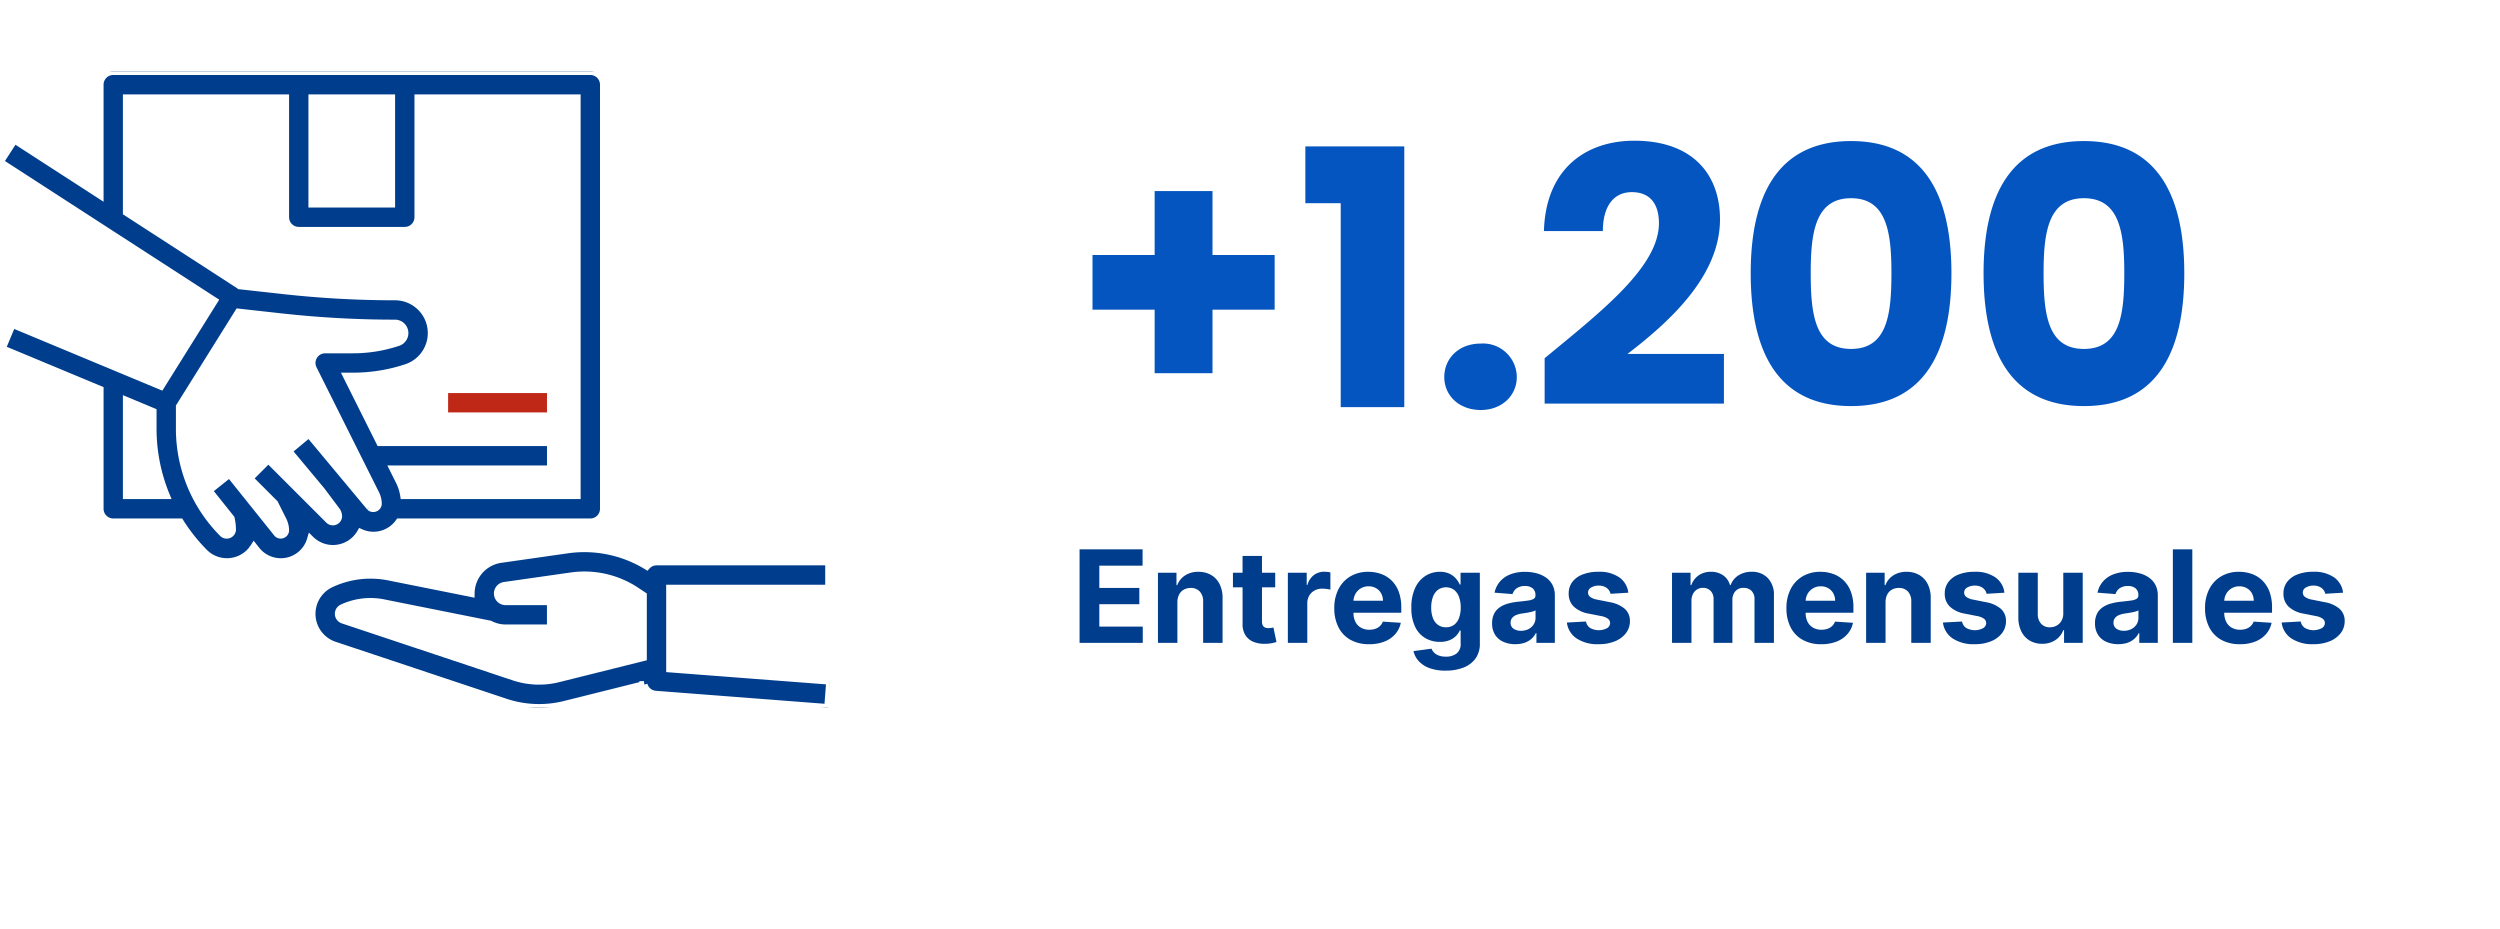
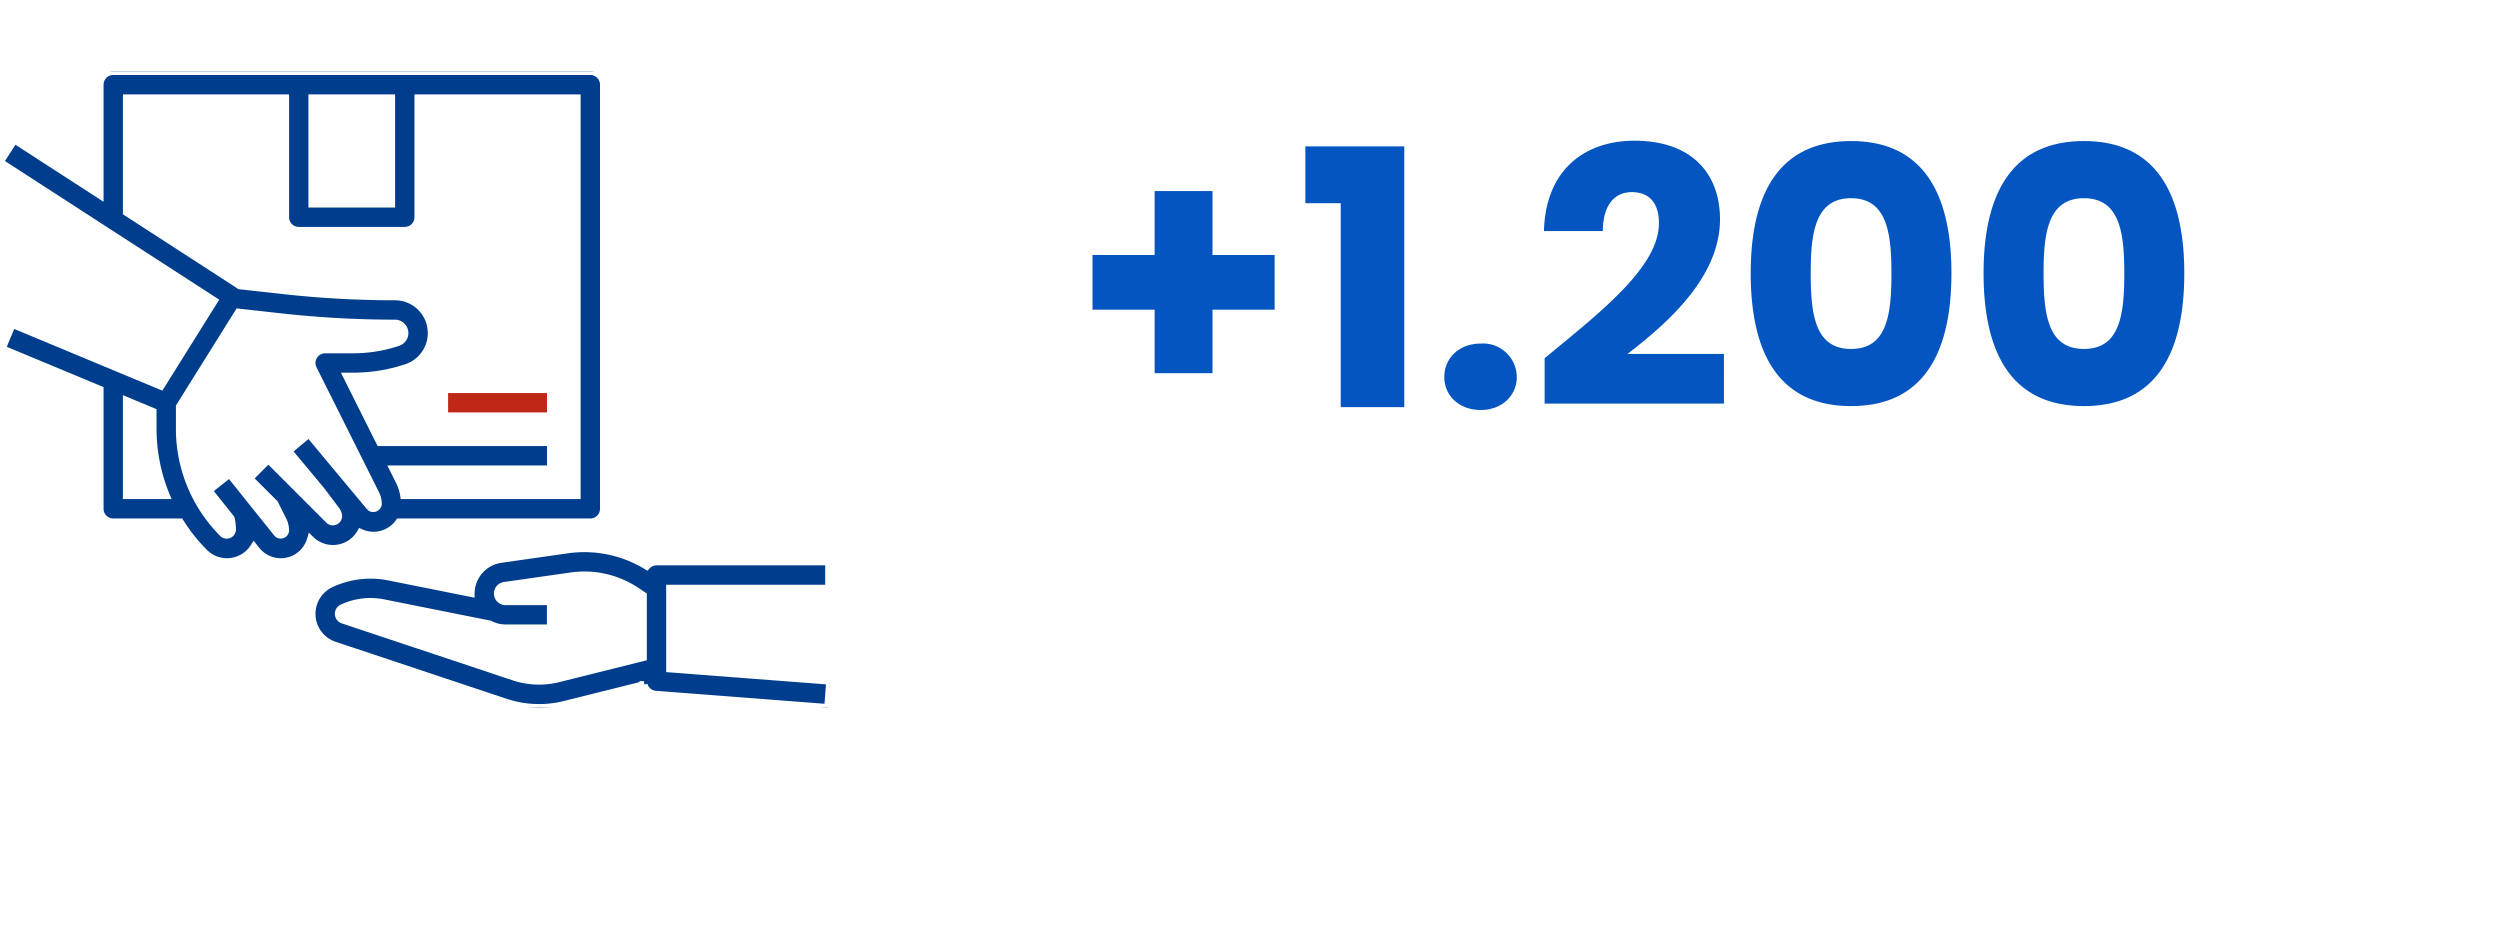
<svg xmlns="http://www.w3.org/2000/svg" width="350" height="130" viewBox="0 0 350 130">
  <defs>
    <clipPath id="clip-path">
      <rect id="Rectángulo_154" data-name="Rectángulo 154" width="116.184" height="89.066" fill="#003e8d" stroke="#fff" stroke-width="1" />
    </clipPath>
  </defs>
  <g id="entregas-mensuales" transform="translate(-320 -3480)">
-     <rect id="Rectángulo_181" data-name="Rectángulo 181" width="350" height="130" transform="translate(320 3480)" fill="#fff" />
    <path id="Trazado_400" data-name="Trazado 400" d="M11.65,22.75V31.7H2.95v7.65h8.7v8.9h8.1v-8.9h8.7V31.7h-8.7V22.75ZM37.7,53h8.9V16.5H32.75v7.95H37.7Zm24.65-4.2a4.724,4.724,0,0,0-5.05-4.7c-3.05,0-5.1,2.05-5.1,4.7,0,2.55,2.05,4.6,5.1,4.6C60.3,53.4,62.35,51.35,62.35,48.8Zm3.9,3.7h25.1V45.55H77.85C83.65,41.1,90.8,34.7,90.8,26.7c0-6.15-3.7-11-12-11-6.65,0-12.4,3.8-12.65,12.65H74.4c0-3.45,1.5-5.45,4.05-5.45,2.6,0,3.8,1.7,3.8,4.35,0,6.15-8.25,12.5-16,18.9ZM95.1,34.25c0,10.8,3.65,18.6,14.05,18.6s14.05-7.8,14.05-18.6c0-10.7-3.65-18.5-14.05-18.5S95.1,23.55,95.1,34.25Zm19.7,0c0,5.8-.6,10.6-5.65,10.6s-5.65-4.8-5.65-10.6c0-5.6.6-10.5,5.65-10.5S114.8,28.65,114.8,34.25Zm12.9,0c0,10.8,3.65,18.6,14.05,18.6s14.05-7.8,14.05-18.6c0-10.7-3.65-18.5-14.05-18.5S127.7,23.55,127.7,34.25Zm19.7,0c0,5.8-.6,10.6-5.65,10.6s-5.65-4.8-5.65-10.6c0-5.6.6-10.5,5.65-10.5S147.4,28.65,147.4,34.25Z" transform="translate(470 3484)" fill="#0455c0" />
-     <path id="Trazado_399" data-name="Trazado 399" d="M1.14,17V3.909H9.961V6.19H3.907V9.309h5.6V11.59h-5.6v3.13h6.08V17Zm13.694-5.676V17h-2.72V7.182h2.593V8.915h.112a2.773,2.773,0,0,1,1.1-1.36,3.324,3.324,0,0,1,1.859-.5A3.455,3.455,0,0,1,19.56,7.5a3.045,3.045,0,0,1,1.183,1.275,4.258,4.258,0,0,1,.417,1.969V17H18.44V11.232a2,2,0,0,0-.461-1.409A1.65,1.65,0,0,0,16.7,9.314a1.93,1.93,0,0,0-.97.238,1.642,1.642,0,0,0-.654.688A2.352,2.352,0,0,0,14.835,11.324ZM28.529,7.182V9.227H22.612V7.182ZM23.957,4.83h2.72V13.98a1.21,1.21,0,0,0,.118.587.637.637,0,0,0,.325.291,1.286,1.286,0,0,0,.478.082,2.193,2.193,0,0,0,.388-.035q.192-.035.292-.057l.43,2.03q-.2.065-.576.151a4.879,4.879,0,0,1-.9.1,4.128,4.128,0,0,1-1.723-.261,2.4,2.4,0,0,1-1.148-.935,2.849,2.849,0,0,1-.4-1.6ZM30.3,17V7.182h2.639V8.895h.1a2.549,2.549,0,0,1,.9-1.382A2.379,2.379,0,0,1,35.4,7.044q.2,0,.44.024a3.029,3.029,0,0,1,.414.067v2.42a3.019,3.019,0,0,0-.527-.1,4.932,4.932,0,0,0-.624-.043,2.181,2.181,0,0,0-1.068.259,1.918,1.918,0,0,0-.742.718,2.053,2.053,0,0,0-.271,1.063V17Zm11.368.189a5.223,5.223,0,0,1-2.6-.614,4.15,4.15,0,0,1-1.679-1.749,5.778,5.778,0,0,1-.587-2.689,5.732,5.732,0,0,1,.589-2.66,4.353,4.353,0,0,1,1.658-1.783,4.8,4.8,0,0,1,2.513-.639,5.208,5.208,0,0,1,1.814.309,4.059,4.059,0,0,1,1.469.931,4.275,4.275,0,0,1,.982,1.558,6.187,6.187,0,0,1,.353,2.187v.747H37.887V11.1h5.727a2.11,2.11,0,0,0-.26-1.04,1.873,1.873,0,0,0-.707-.715,2.048,2.048,0,0,0-1.043-.26,2.06,2.06,0,0,0-1.84,1.05,2.169,2.169,0,0,0-.277,1.057V12.8a2.715,2.715,0,0,0,.274,1.259,1.948,1.948,0,0,0,.772.817,2.327,2.327,0,0,0,1.179.286,2.544,2.544,0,0,0,.832-.129,1.778,1.778,0,0,0,.646-.383,1.612,1.612,0,0,0,.409-.623l2.516.164a3.443,3.443,0,0,1-.781,1.585,3.892,3.892,0,0,1-1.521,1.046A5.767,5.767,0,0,1,41.666,17.189Zm10.713,3.7a6.343,6.343,0,0,1-2.269-.362,3.8,3.8,0,0,1-1.5-.982,3,3,0,0,1-.72-1.392l2.521-.337a1.608,1.608,0,0,0,.361.55,1.784,1.784,0,0,0,.66.41,2.876,2.876,0,0,0,1.009.155,2.4,2.4,0,0,0,1.466-.43,1.678,1.678,0,0,0,.58-1.442V15.261h-.112a2.656,2.656,0,0,1-.541.773,2.716,2.716,0,0,1-.919.6,3.517,3.517,0,0,1-1.342.231,3.979,3.979,0,0,1-2.009-.517,3.638,3.638,0,0,1-1.44-1.579,5.979,5.979,0,0,1-.535-2.7,6.337,6.337,0,0,1,.544-2.786,3.908,3.908,0,0,1,1.45-1.673,3.715,3.715,0,0,1,1.985-.557,3.061,3.061,0,0,1,1.377.278,2.764,2.764,0,0,1,.9.689,3.578,3.578,0,0,1,.525.812h.107V7.182h2.7V17.1a3.461,3.461,0,0,1-.614,2.1,3.729,3.729,0,0,1-1.7,1.268A6.756,6.756,0,0,1,52.379,20.886Zm.056-6.07a1.863,1.863,0,0,0,1.114-.329,2.053,2.053,0,0,0,.7-.946A4.033,4.033,0,0,0,54.5,12.06a4.232,4.232,0,0,0-.241-1.5,2.173,2.173,0,0,0-.7-.988,1.961,1.961,0,0,0-2.254.01,2.207,2.207,0,0,0-.7,1,4.255,4.255,0,0,0-.236,1.476,4.065,4.065,0,0,0,.238,1.464,2.07,2.07,0,0,0,.7.955A1.858,1.858,0,0,0,52.435,14.817Zm9.716,2.368a4.069,4.069,0,0,1-1.673-.328,2.632,2.632,0,0,1-1.16-.977,2.9,2.9,0,0,1-.424-1.62,2.877,2.877,0,0,1,.3-1.375,2.416,2.416,0,0,1,.816-.893,4.011,4.011,0,0,1,1.181-.514,8.713,8.713,0,0,1,1.393-.245q.853-.084,1.377-.164a1.934,1.934,0,0,0,.763-.24.536.536,0,0,0,.238-.475v-.036a1.18,1.18,0,0,0-.382-.941A1.587,1.587,0,0,0,63.5,9.043a1.927,1.927,0,0,0-1.17.321,1.5,1.5,0,0,0-.573.809l-2.521-.2a3.448,3.448,0,0,1,.754-1.55,3.652,3.652,0,0,1,1.454-1.01,5.569,5.569,0,0,1,2.067-.355,6.292,6.292,0,0,1,1.571.192,4.167,4.167,0,0,1,1.333.593,2.9,2.9,0,0,1,.924,1.03,3.136,3.136,0,0,1,.339,1.508V17H65.1V15.64H65.02a2.783,2.783,0,0,1-.632.807,2.815,2.815,0,0,1-.952.543A3.9,3.9,0,0,1,62.151,17.184Zm.782-1.877a2.252,2.252,0,0,0,1.059-.24,1.848,1.848,0,0,0,.72-.651,1.687,1.687,0,0,0,.261-.924V12.449a1.369,1.369,0,0,1-.346.148,5.1,5.1,0,0,1-.5.121q-.273.054-.547.1l-.5.074a3.325,3.325,0,0,0-.839.223,1.361,1.361,0,0,0-.557.413,1.024,1.024,0,0,0-.2.642.978.978,0,0,0,.407.85A1.74,1.74,0,0,0,62.933,15.307ZM77.962,9.979l-2.49.153a1.347,1.347,0,0,0-.276-.575,1.48,1.48,0,0,0-.553-.415,1.971,1.971,0,0,0-.818-.155,2.017,2.017,0,0,0-1.067.265.787.787,0,0,0-.431.7.746.746,0,0,0,.277.6,2.25,2.25,0,0,0,.966.39l1.78.358a4.387,4.387,0,0,1,2.133.944,2.242,2.242,0,0,1,.705,1.715,2.709,2.709,0,0,1-.567,1.695,3.666,3.666,0,0,1-1.547,1.133,5.9,5.9,0,0,1-2.258.4,5.3,5.3,0,0,1-3.106-.813,3.124,3.124,0,0,1-1.348-2.219l2.674-.143a1.377,1.377,0,0,0,.589.907,2.486,2.486,0,0,0,2.348.03.839.839,0,0,0,.443-.717.754.754,0,0,0-.31-.612,2.307,2.307,0,0,0-.948-.369l-1.7-.337a4.04,4.04,0,0,1-2.141-1,2.46,2.46,0,0,1-.7-1.812,2.609,2.609,0,0,1,.512-1.629,3.271,3.271,0,0,1,1.454-1.053,5.95,5.95,0,0,1,2.192-.37,4.87,4.87,0,0,1,2.932.785A3.034,3.034,0,0,1,77.962,9.979ZM84.083,17V7.182h2.593V8.915h.112a2.71,2.71,0,0,1,1.025-1.364,2.939,2.939,0,0,1,1.716-.5,2.89,2.89,0,0,1,1.718.5,2.406,2.406,0,0,1,.946,1.358h.1a2.624,2.624,0,0,1,1.089-1.353,3.371,3.371,0,0,1,1.866-.508,3.006,3.006,0,0,1,2.237.873A3.367,3.367,0,0,1,98.35,10.4V17H95.63V10.935A1.609,1.609,0,0,0,95.2,9.706,1.523,1.523,0,0,0,94.111,9.3a1.468,1.468,0,0,0-1.158.47,1.8,1.8,0,0,0-.417,1.238V17H89.9V10.874a1.581,1.581,0,0,0-.413-1.149A1.442,1.442,0,0,0,88.4,9.3a1.506,1.506,0,0,0-.814.225,1.582,1.582,0,0,0-.571.632,2.05,2.05,0,0,0-.21.953V17Zm20.884.189a5.223,5.223,0,0,1-2.6-.614,4.15,4.15,0,0,1-1.679-1.749,5.777,5.777,0,0,1-.587-2.689,5.732,5.732,0,0,1,.589-2.66,4.353,4.353,0,0,1,1.658-1.783,4.8,4.8,0,0,1,2.513-.639,5.208,5.208,0,0,1,1.814.309,4.059,4.059,0,0,1,1.469.931,4.275,4.275,0,0,1,.982,1.558,6.187,6.187,0,0,1,.353,2.187v.747h-8.289V11.1h5.727a2.11,2.11,0,0,0-.26-1.04,1.873,1.873,0,0,0-.707-.715,2.048,2.048,0,0,0-1.043-.26,2.06,2.06,0,0,0-1.84,1.05,2.17,2.17,0,0,0-.277,1.057V12.8a2.715,2.715,0,0,0,.274,1.259,1.948,1.948,0,0,0,.772.817,2.327,2.327,0,0,0,1.179.286,2.544,2.544,0,0,0,.832-.129,1.778,1.778,0,0,0,.646-.383,1.613,1.613,0,0,0,.409-.623l2.516.164a3.443,3.443,0,0,1-.781,1.585,3.892,3.892,0,0,1-1.521,1.046A5.767,5.767,0,0,1,104.967,17.189Zm9.01-5.865V17h-2.72V7.182h2.593V8.915h.112a2.773,2.773,0,0,1,1.1-1.36,3.324,3.324,0,0,1,1.859-.5A3.455,3.455,0,0,1,118.7,7.5a3.045,3.045,0,0,1,1.183,1.275,4.258,4.258,0,0,1,.417,1.969V17h-2.72V11.232a2,2,0,0,0-.461-1.409,1.65,1.65,0,0,0-1.283-.509,1.93,1.93,0,0,0-.97.238,1.642,1.642,0,0,0-.654.688A2.352,2.352,0,0,0,113.978,11.324Zm16.64-1.345-2.49.153a1.347,1.347,0,0,0-.276-.575,1.48,1.48,0,0,0-.553-.415,1.971,1.971,0,0,0-.818-.155,2.017,2.017,0,0,0-1.067.265.787.787,0,0,0-.431.7.746.746,0,0,0,.277.6,2.25,2.25,0,0,0,.966.39L128,11.3a4.387,4.387,0,0,1,2.133.944,2.242,2.242,0,0,1,.705,1.715,2.709,2.709,0,0,1-.567,1.695,3.666,3.666,0,0,1-1.547,1.133,5.9,5.9,0,0,1-2.258.4,5.3,5.3,0,0,1-3.106-.813,3.124,3.124,0,0,1-1.348-2.219l2.674-.143a1.377,1.377,0,0,0,.589.907,2.486,2.486,0,0,0,2.348.03.839.839,0,0,0,.443-.717.754.754,0,0,0-.31-.612,2.307,2.307,0,0,0-.948-.369l-1.7-.337a4.04,4.04,0,0,1-2.141-1,2.46,2.46,0,0,1-.7-1.812,2.609,2.609,0,0,1,.512-1.629,3.271,3.271,0,0,1,1.454-1.053,5.95,5.95,0,0,1,2.192-.37,4.87,4.87,0,0,1,2.932.785A3.034,3.034,0,0,1,130.617,9.979Zm8.243,2.838V7.182h2.72V17h-2.613V15.215h-.1a2.892,2.892,0,0,1-1.1,1.388,3.253,3.253,0,0,1-1.875.525,3.322,3.322,0,0,1-1.734-.446,3.042,3.042,0,0,1-1.167-1.273,4.354,4.354,0,0,1-.422-1.973V7.182h2.72V12.95a1.967,1.967,0,0,0,.466,1.372,1.6,1.6,0,0,0,1.237.5,1.919,1.919,0,0,0,.917-.228,1.766,1.766,0,0,0,.693-.675A2.11,2.11,0,0,0,138.861,12.817Zm7.7,4.367a4.069,4.069,0,0,1-1.673-.328,2.632,2.632,0,0,1-1.16-.977,2.9,2.9,0,0,1-.424-1.62,2.877,2.877,0,0,1,.3-1.375,2.416,2.416,0,0,1,.816-.893,4.01,4.01,0,0,1,1.181-.514,8.713,8.713,0,0,1,1.393-.245q.853-.084,1.377-.164a1.934,1.934,0,0,0,.763-.24.536.536,0,0,0,.238-.475v-.036a1.18,1.18,0,0,0-.382-.941,1.587,1.587,0,0,0-1.075-.332,1.927,1.927,0,0,0-1.17.321,1.5,1.5,0,0,0-.573.809l-2.521-.2a3.448,3.448,0,0,1,.754-1.55,3.652,3.652,0,0,1,1.454-1.01,5.569,5.569,0,0,1,2.067-.355,6.293,6.293,0,0,1,1.571.192,4.167,4.167,0,0,1,1.333.593,2.9,2.9,0,0,1,.924,1.03,3.136,3.136,0,0,1,.339,1.508V17H149.5V15.64h-.077a2.782,2.782,0,0,1-.632.807,2.815,2.815,0,0,1-.952.543A3.9,3.9,0,0,1,146.557,17.184Zm.782-1.877a2.252,2.252,0,0,0,1.059-.24,1.848,1.848,0,0,0,.72-.651,1.687,1.687,0,0,0,.261-.924V12.449a1.369,1.369,0,0,1-.346.148,5.1,5.1,0,0,1-.5.121q-.273.054-.547.1l-.5.074a3.325,3.325,0,0,0-.839.223,1.361,1.361,0,0,0-.557.413,1.024,1.024,0,0,0-.2.642.978.978,0,0,0,.407.85A1.74,1.74,0,0,0,147.339,15.307Zm9.583-11.4V17H154.2V3.909Zm6.648,13.28a5.223,5.223,0,0,1-2.6-.614,4.15,4.15,0,0,1-1.679-1.749,5.777,5.777,0,0,1-.587-2.689,5.732,5.732,0,0,1,.589-2.66,4.353,4.353,0,0,1,1.658-1.783,4.8,4.8,0,0,1,2.513-.639,5.208,5.208,0,0,1,1.814.309,4.059,4.059,0,0,1,1.469.931,4.275,4.275,0,0,1,.982,1.558,6.187,6.187,0,0,1,.353,2.187v.747h-8.289V11.1h5.727a2.11,2.11,0,0,0-.26-1.04,1.873,1.873,0,0,0-.707-.715,2.048,2.048,0,0,0-1.043-.26,2.06,2.06,0,0,0-1.84,1.05,2.17,2.17,0,0,0-.277,1.057V12.8a2.715,2.715,0,0,0,.274,1.259,1.948,1.948,0,0,0,.772.817,2.327,2.327,0,0,0,1.179.286,2.544,2.544,0,0,0,.832-.129,1.778,1.778,0,0,0,.646-.383,1.612,1.612,0,0,0,.409-.623l2.516.164a3.443,3.443,0,0,1-.781,1.585,3.892,3.892,0,0,1-1.521,1.046A5.767,5.767,0,0,1,163.57,17.189Zm14.456-7.21-2.49.153a1.347,1.347,0,0,0-.276-.575,1.48,1.48,0,0,0-.553-.415,1.971,1.971,0,0,0-.818-.155,2.017,2.017,0,0,0-1.067.265.787.787,0,0,0-.431.7.746.746,0,0,0,.277.6,2.25,2.25,0,0,0,.966.39l1.78.358a4.387,4.387,0,0,1,2.133.944,2.242,2.242,0,0,1,.705,1.715,2.709,2.709,0,0,1-.567,1.695,3.666,3.666,0,0,1-1.547,1.133,5.9,5.9,0,0,1-2.258.4,5.3,5.3,0,0,1-3.106-.813,3.124,3.124,0,0,1-1.348-2.219l2.674-.143a1.377,1.377,0,0,0,.589.907,2.486,2.486,0,0,0,2.348.03.839.839,0,0,0,.443-.717.754.754,0,0,0-.31-.612,2.307,2.307,0,0,0-.948-.369l-1.7-.337a4.04,4.04,0,0,1-2.141-1,2.46,2.46,0,0,1-.7-1.812,2.609,2.609,0,0,1,.512-1.629,3.271,3.271,0,0,1,1.454-1.053,5.95,5.95,0,0,1,2.192-.37,4.87,4.87,0,0,1,2.932.785A3.034,3.034,0,0,1,178.026,9.979Z" transform="translate(470 3553)" fill="#003e8d" />
    <g id="Grupo_248" data-name="Grupo 248" transform="translate(320 3486.161)">
      <g id="Grupo_247" data-name="Grupo 247" transform="translate(0 3.839)" clip-path="url(#clip-path)">
        <path id="Trazado_325" data-name="Trazado 325" d="M22.53,44.067,1.722,35.4.293,38.82,14,44.529v16.7a1.855,1.855,0,0,0,1.855,1.855H25.23a24.635,24.635,0,0,0,3.382,4.254,4.468,4.468,0,0,0,6.943-.776l.358.451a4.345,4.345,0,0,0,7.574-1.5,4.453,4.453,0,0,0,7-.961,4.353,4.353,0,0,0,5.369-1.464h26.79A1.855,1.855,0,0,0,84.5,61.228V1.855A1.855,1.855,0,0,0,82.644,0H15.851A1.855,1.855,0,0,0,14,1.855V17.327L2.015,9.576,0,12.691,30.007,32.107ZM17.706,59.372v-13.3l3.711,1.546v2.342a24.535,24.535,0,0,0,1.855,9.409Zm34.065,1.614L43.253,50.763,40.4,53.14l4.614,5.535,2.1,2.8a1.417,1.417,0,0,1,.28.842.8.8,0,0,1-1.312.544L37.572,54.35l-2.624,2.625,3.5,3.5,1.182,2.362a3.247,3.247,0,0,1,.343,1.453.677.677,0,0,1-1.158.408l-6.679-8.336-2.9,2.317,3.113,3.9a7.091,7.091,0,0,1,.186,1.6.8.8,0,0,1-1.312.544,20.73,20.73,0,0,1-6.095-14.756V46.915l8.255-13.208,5.956.662a145.141,145.141,0,0,0,15.956.883,1.379,1.379,0,0,1,.434,2.688,19.878,19.878,0,0,1-6.3,1.022h-3.9a1.855,1.855,0,0,0-1.661,2.687l8.748,17.493a3.172,3.172,0,0,1,.334,1.414.7.7,0,0,1-1.187.43M43.681,3.711H54.814V18.554H43.681ZM17.706,19.728V3.711H39.971v16.7a1.855,1.855,0,0,0,1.855,1.855H56.669a1.855,1.855,0,0,0,1.855-1.855V3.711H80.789V59.372H56.53a6.791,6.791,0,0,0-.586-1.889l-.911-1.822H77.078V51.951h-23.9l-4.638-9.277h.894a23.654,23.654,0,0,0,7.475-1.212,5.091,5.091,0,0,0-1.618-9.921,141.806,141.806,0,0,1-15.543-.859L33.568,30l-.011-.011Z" fill="#003e8d" stroke="#fff" stroke-width="1" />
        <path id="Trazado_326" data-name="Trazado 326" d="M224.115,288.187l-9.383,1.34a4.861,4.861,0,0,0-4.151,4.765l-11.374-2.275a13.054,13.054,0,0,0-8.333,1,4.627,4.627,0,0,0,.6,8.535l23.934,7.978a14.863,14.863,0,0,0,8.3.319l11.08-2.77a1.837,1.837,0,0,0,1.618,1.354l24.12,1.855.284-3.715-22.408-1.718v-11.27h22.265v-3.711h-24.12a1.835,1.835,0,0,0-1.358.614,16.764,16.764,0,0,0-11.084-2.3m-1.3,18.053a11.171,11.171,0,0,1-6.229-.239l-23.934-7.978a.916.916,0,0,1-.119-1.688,9.319,9.319,0,0,1,5.947-.679l14.75,2.95a4.779,4.779,0,0,0,2.186.545h6.3v-3.711h-6.3a1.126,1.126,0,0,1-.158-2.24l9.381-1.34a13.129,13.129,0,0,1,9.073,2.058l.989.661v8.691Z" transform="translate(-144.636 -221.224)" fill="#003e8d" stroke="#fff" stroke-width="1" />
        <rect id="Rectángulo_153" data-name="Rectángulo 153" width="14.843" height="3.711" transform="translate(62.235 44.529)" fill="#bf2817" stroke="#fff" stroke-width="1" />
      </g>
    </g>
  </g>
</svg>